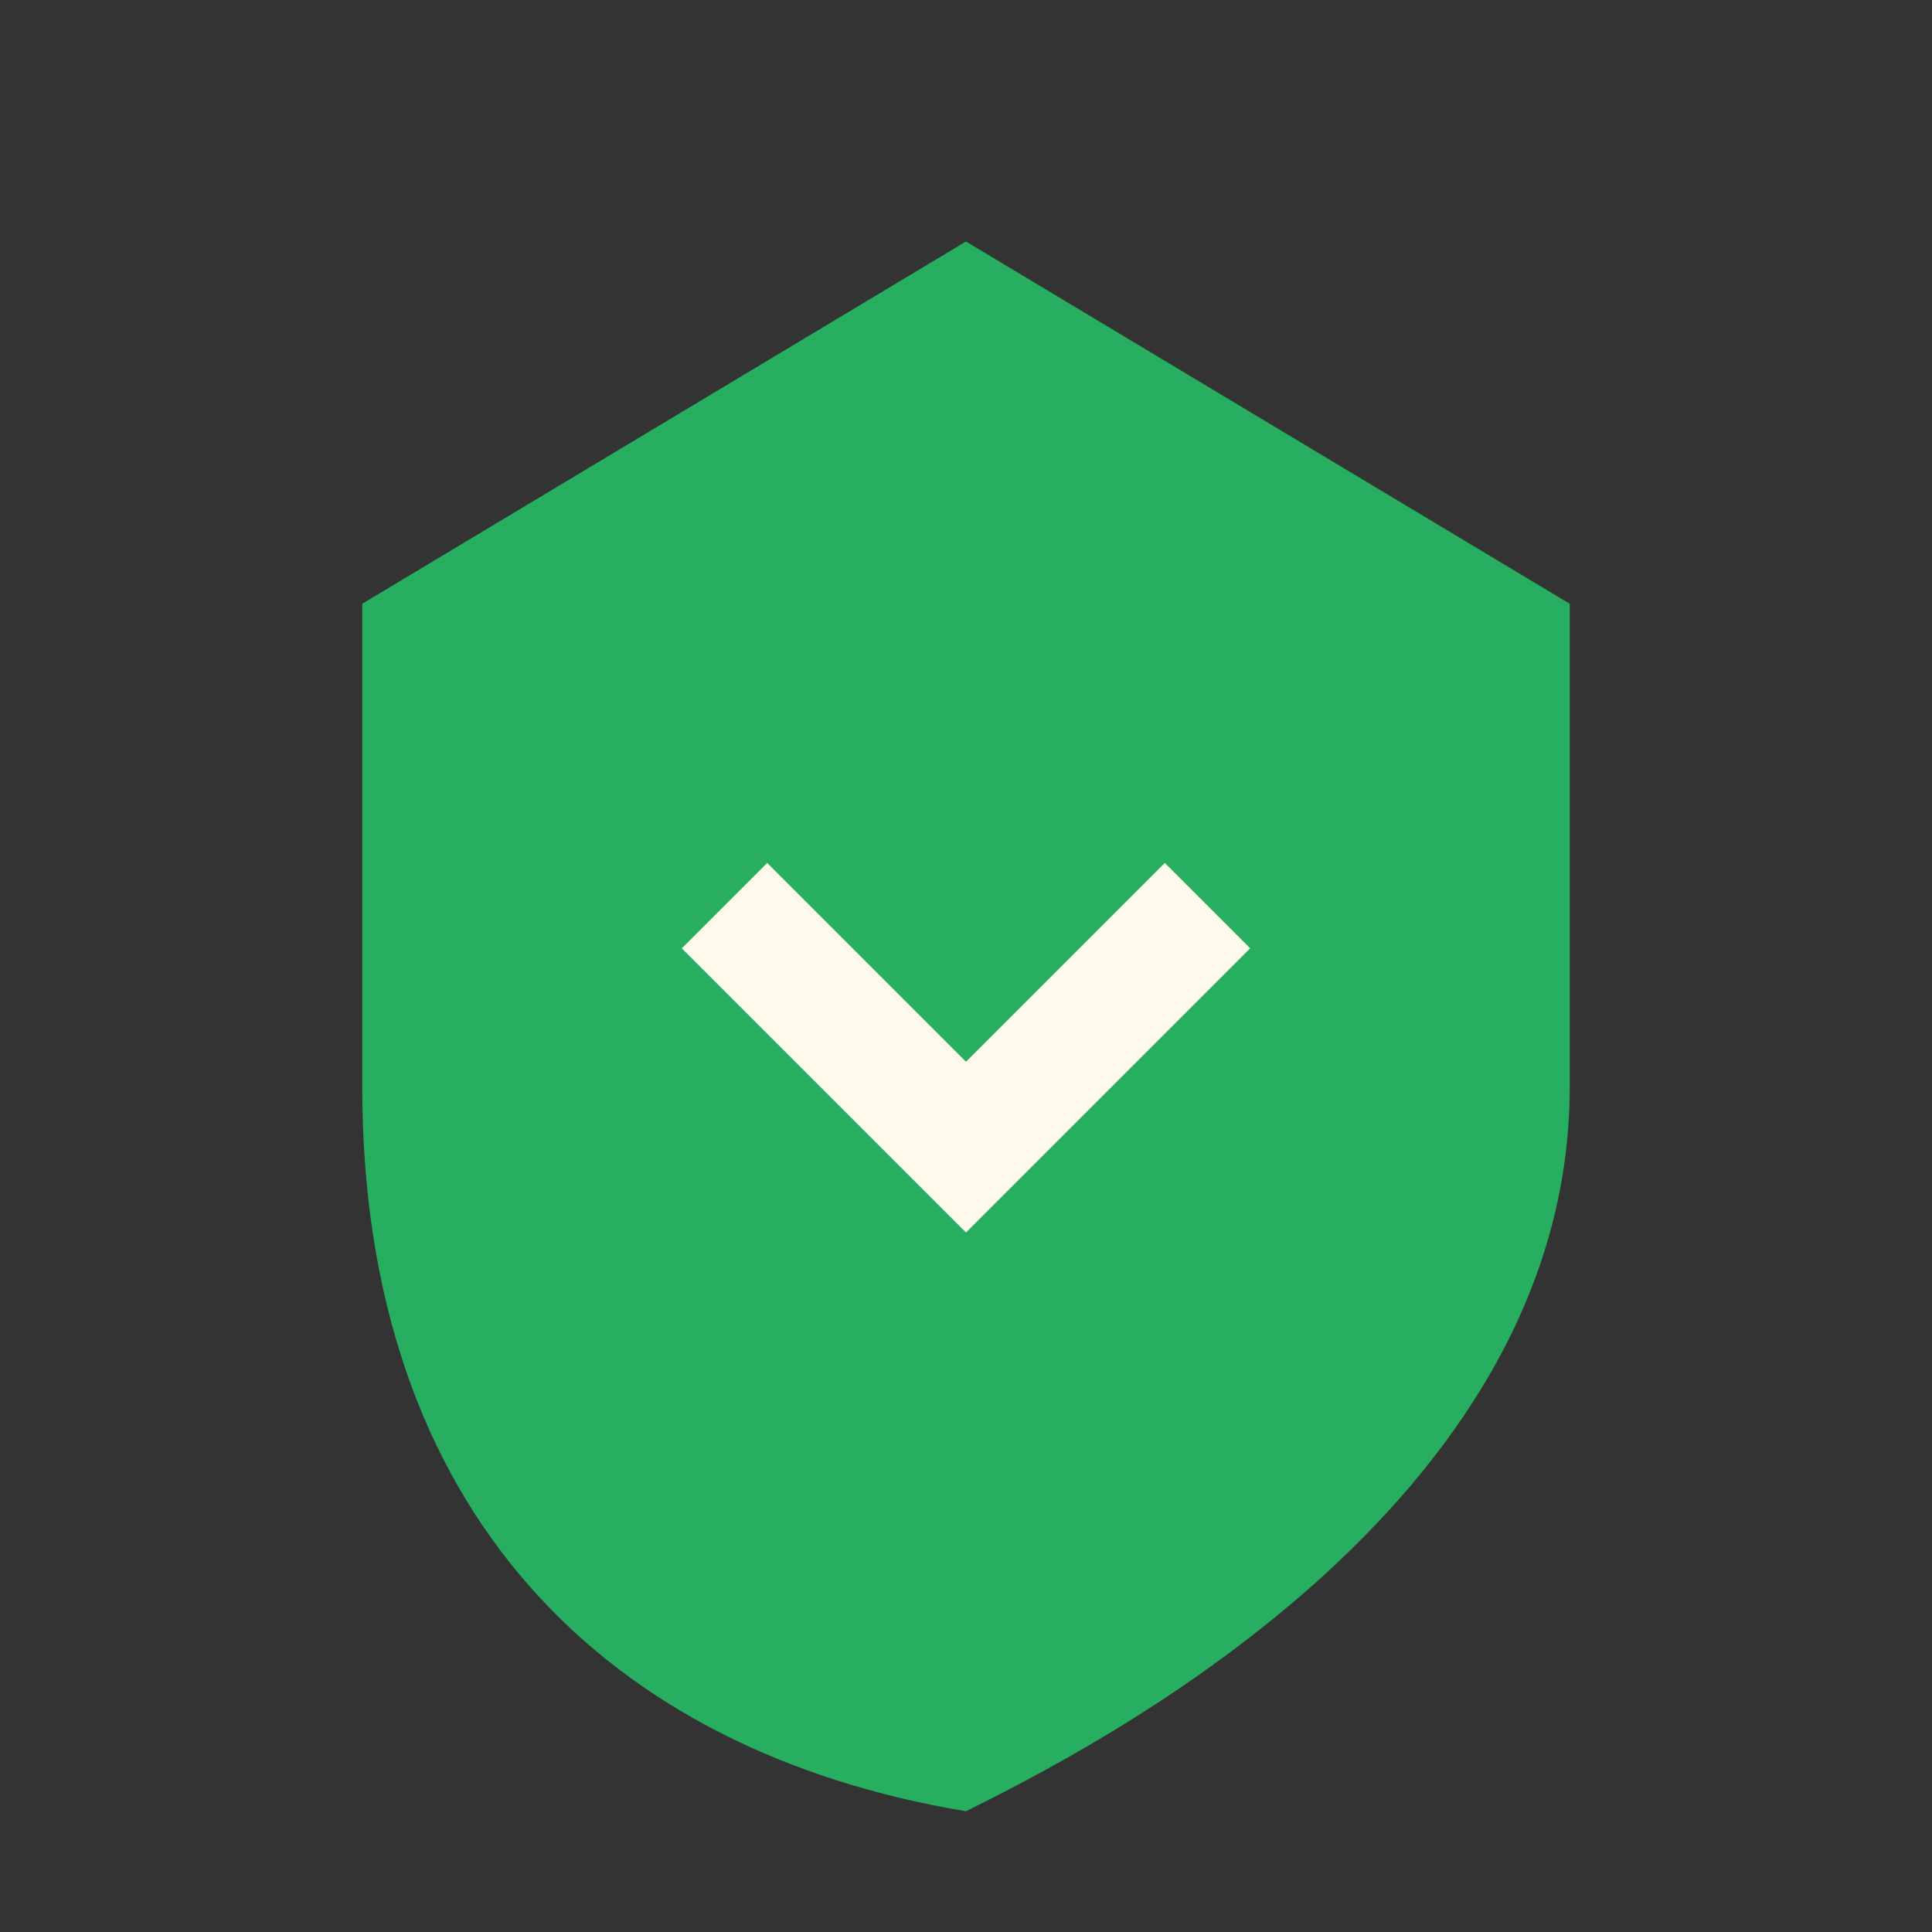
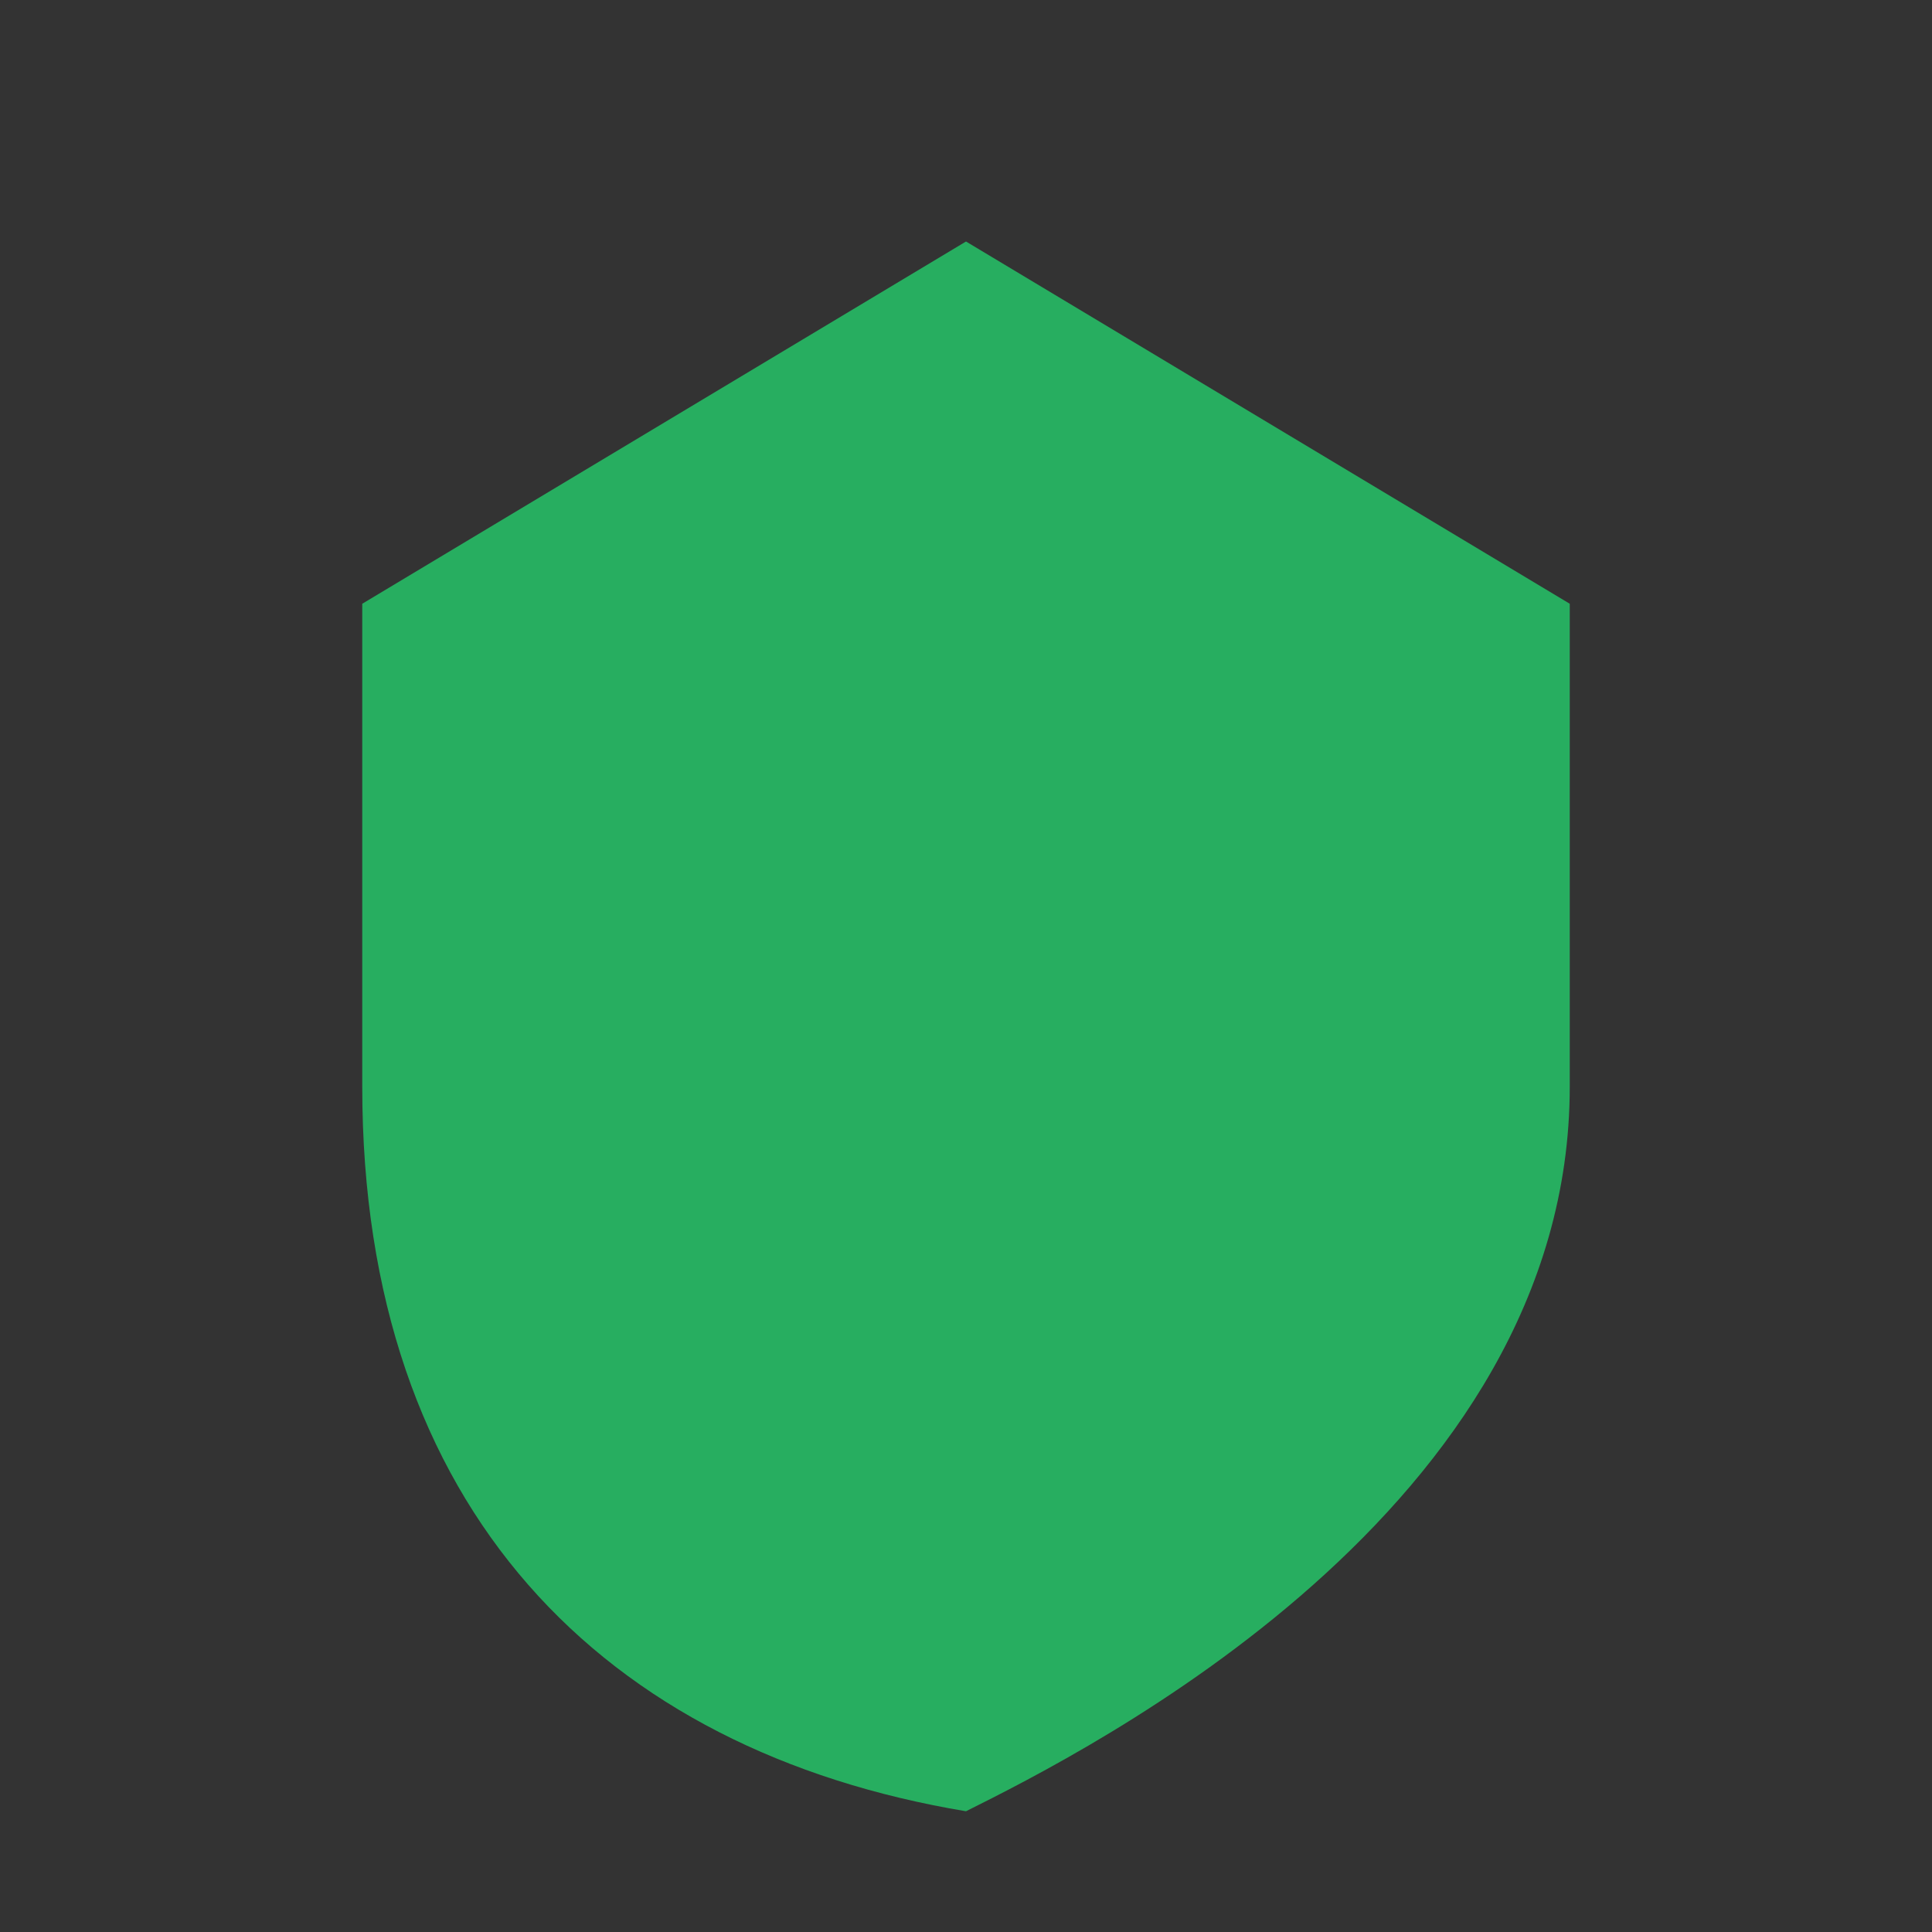
<svg xmlns="http://www.w3.org/2000/svg" width="32" height="32" viewBox="0 0 32 32">
  <rect x="0" y="0" width="32" height="32" fill="#333333" stroke="none" />
  <path d="M16 4l10 6v8c0 7-8 11-10 12C10 29 6 25 6 18V10z" fill="#27ae60" />
-   <path d="M12 15l4 4 4-4" stroke="#fff9ec" stroke-width="2" fill="none" />
</svg>